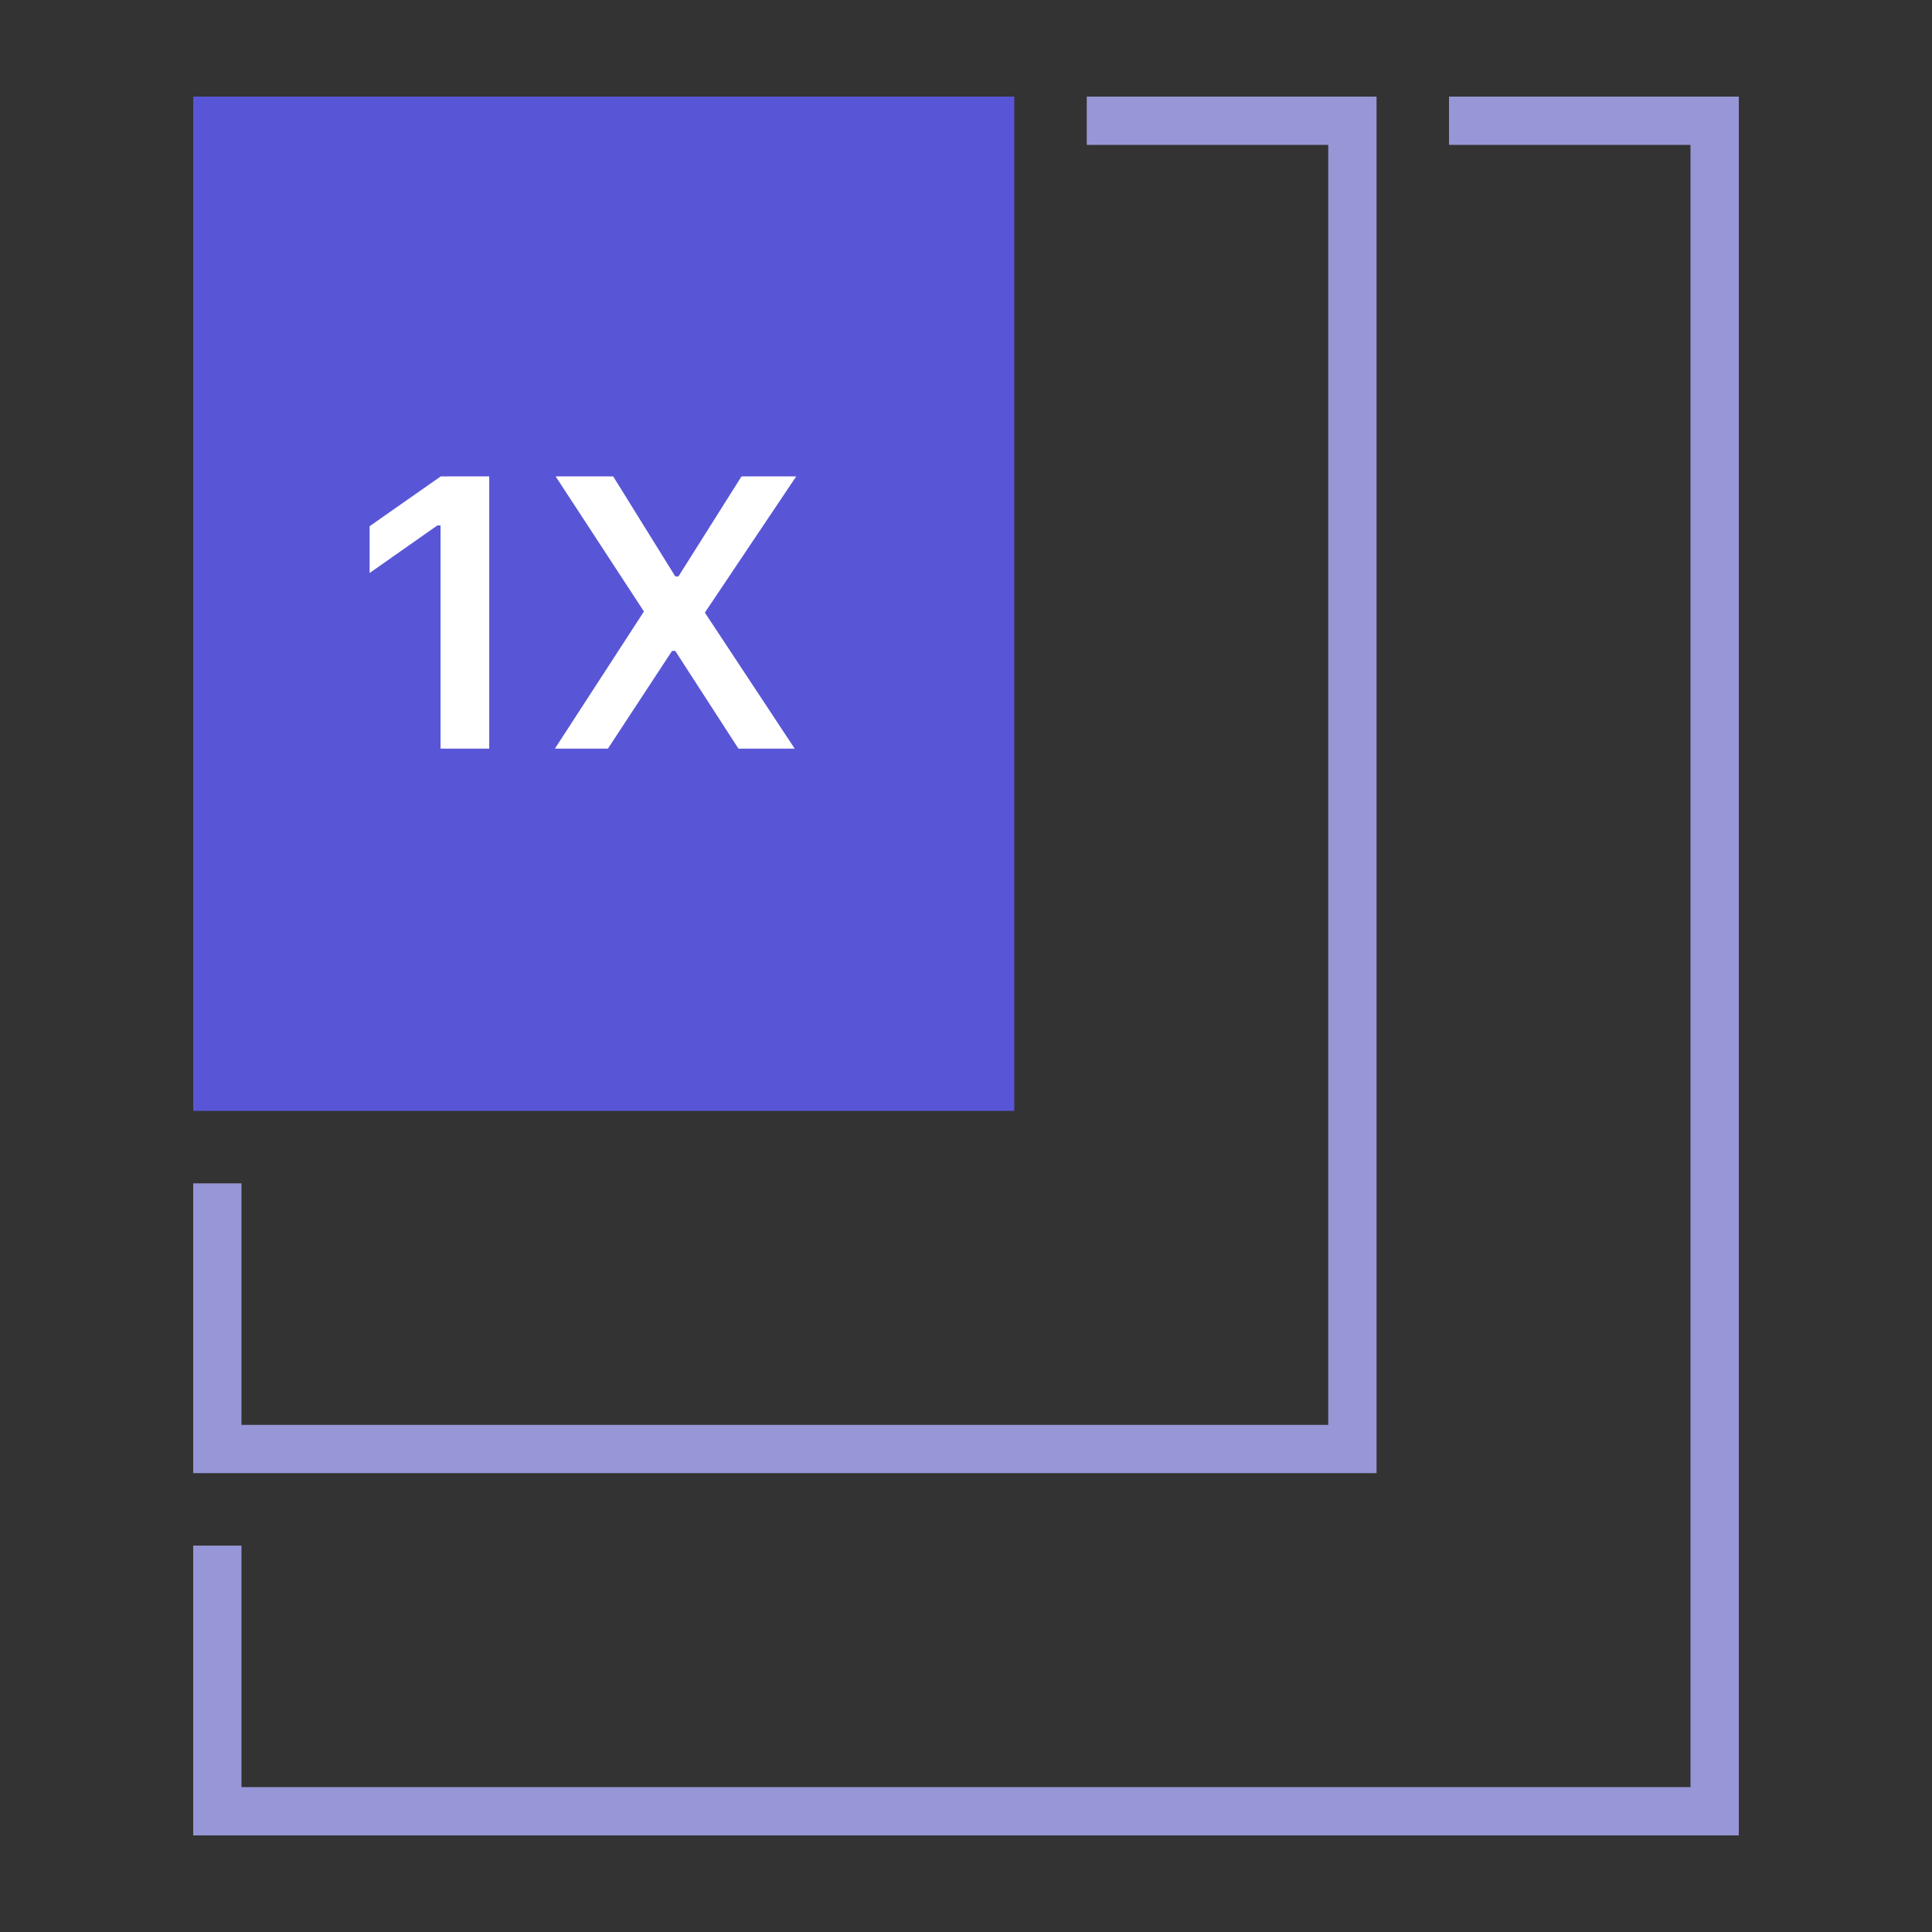
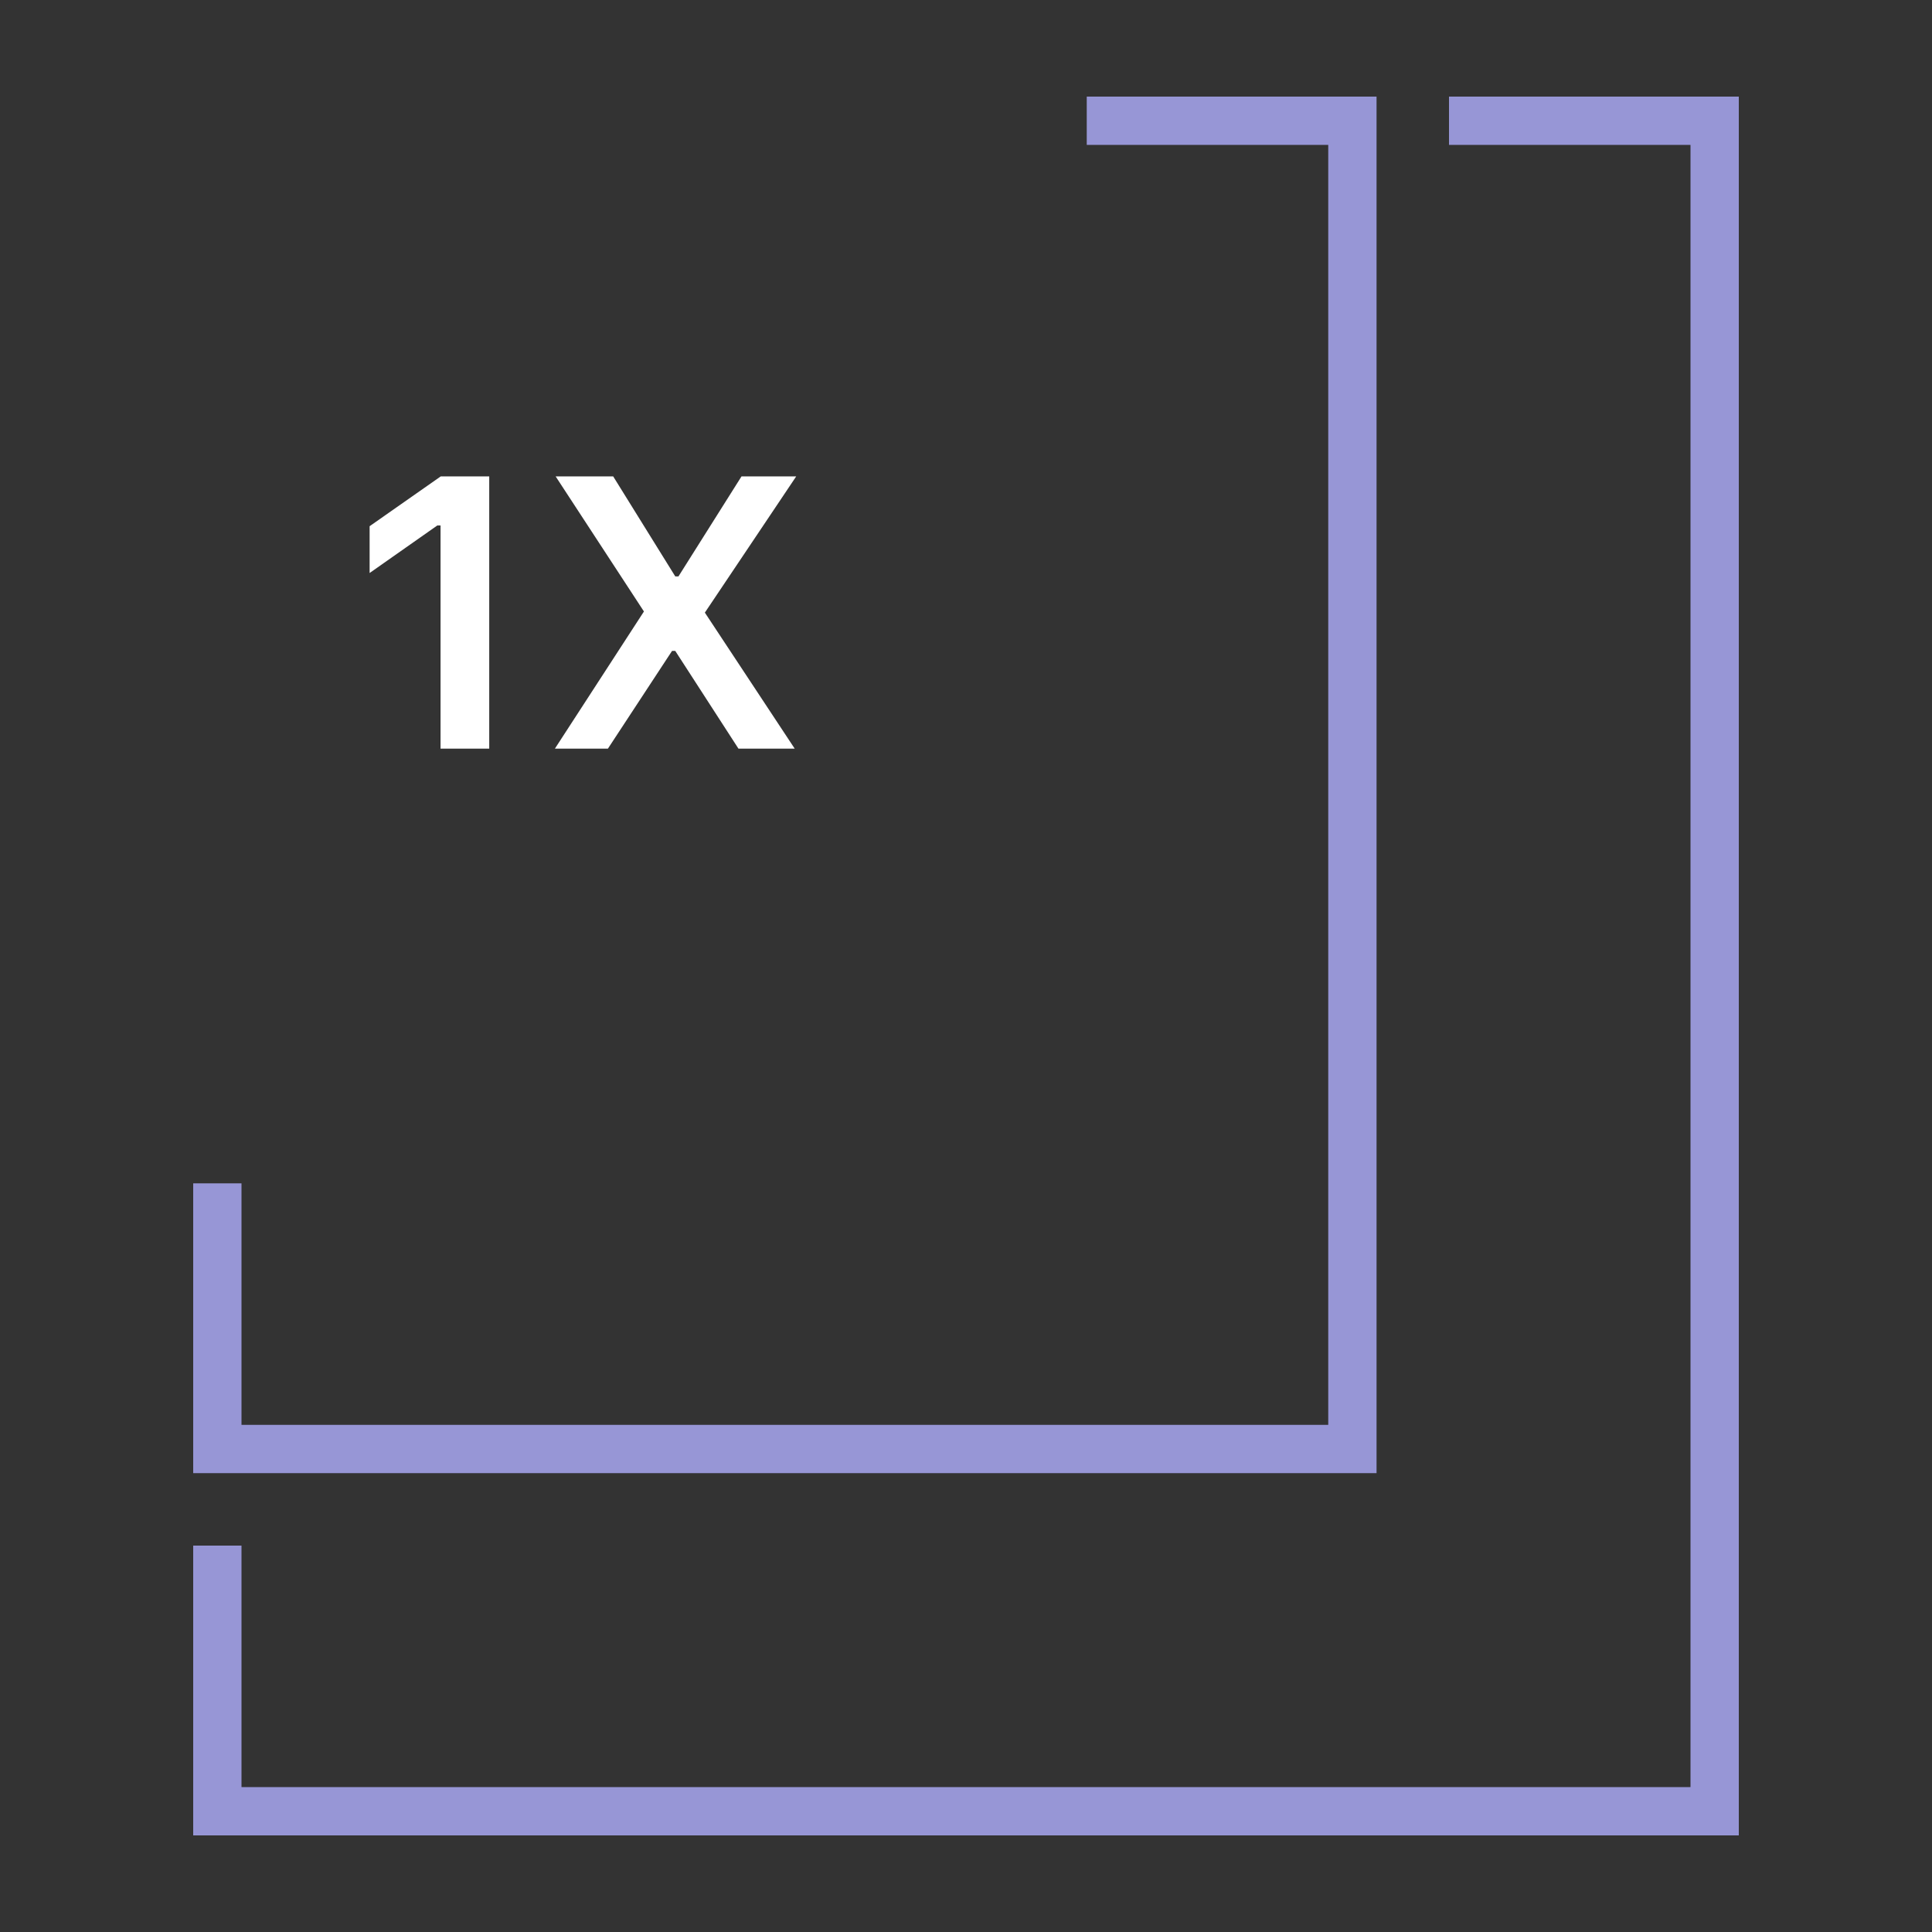
<svg xmlns="http://www.w3.org/2000/svg" width="80" height="80">
  <rect width="100%" height="100%" fill="#333333" stroke="none" />
  <g fill="none" fill-rule="evenodd">
    <path d="M0 0h80v80H0z" />
    <path fill="#9796D6" d="M8 49h2v10h45V6H45V4h12v57H8z" />
    <path fill="#9796D6" d="M8 64h2v10h60V6H60V4h12v72H8z" />
-     <path fill="#5856D6" fill-rule="nonzero" d="M8 4h34v42H8z" />
    <path d="M18.242 31v-9.242h-.133l-2.804 1.969v-1.938l2.945-2.062h2.008V31h-2.016zm4.735 0l3.687-5.68-3.656-5.593h2.383l2.57 4.14h.133l2.61-4.14h2.265l-3.782 5.64L32.907 31h-2.329l-2.617-4.047h-.133L25.172 31h-2.195z" fill="#FFF" />
  </g>
</svg>